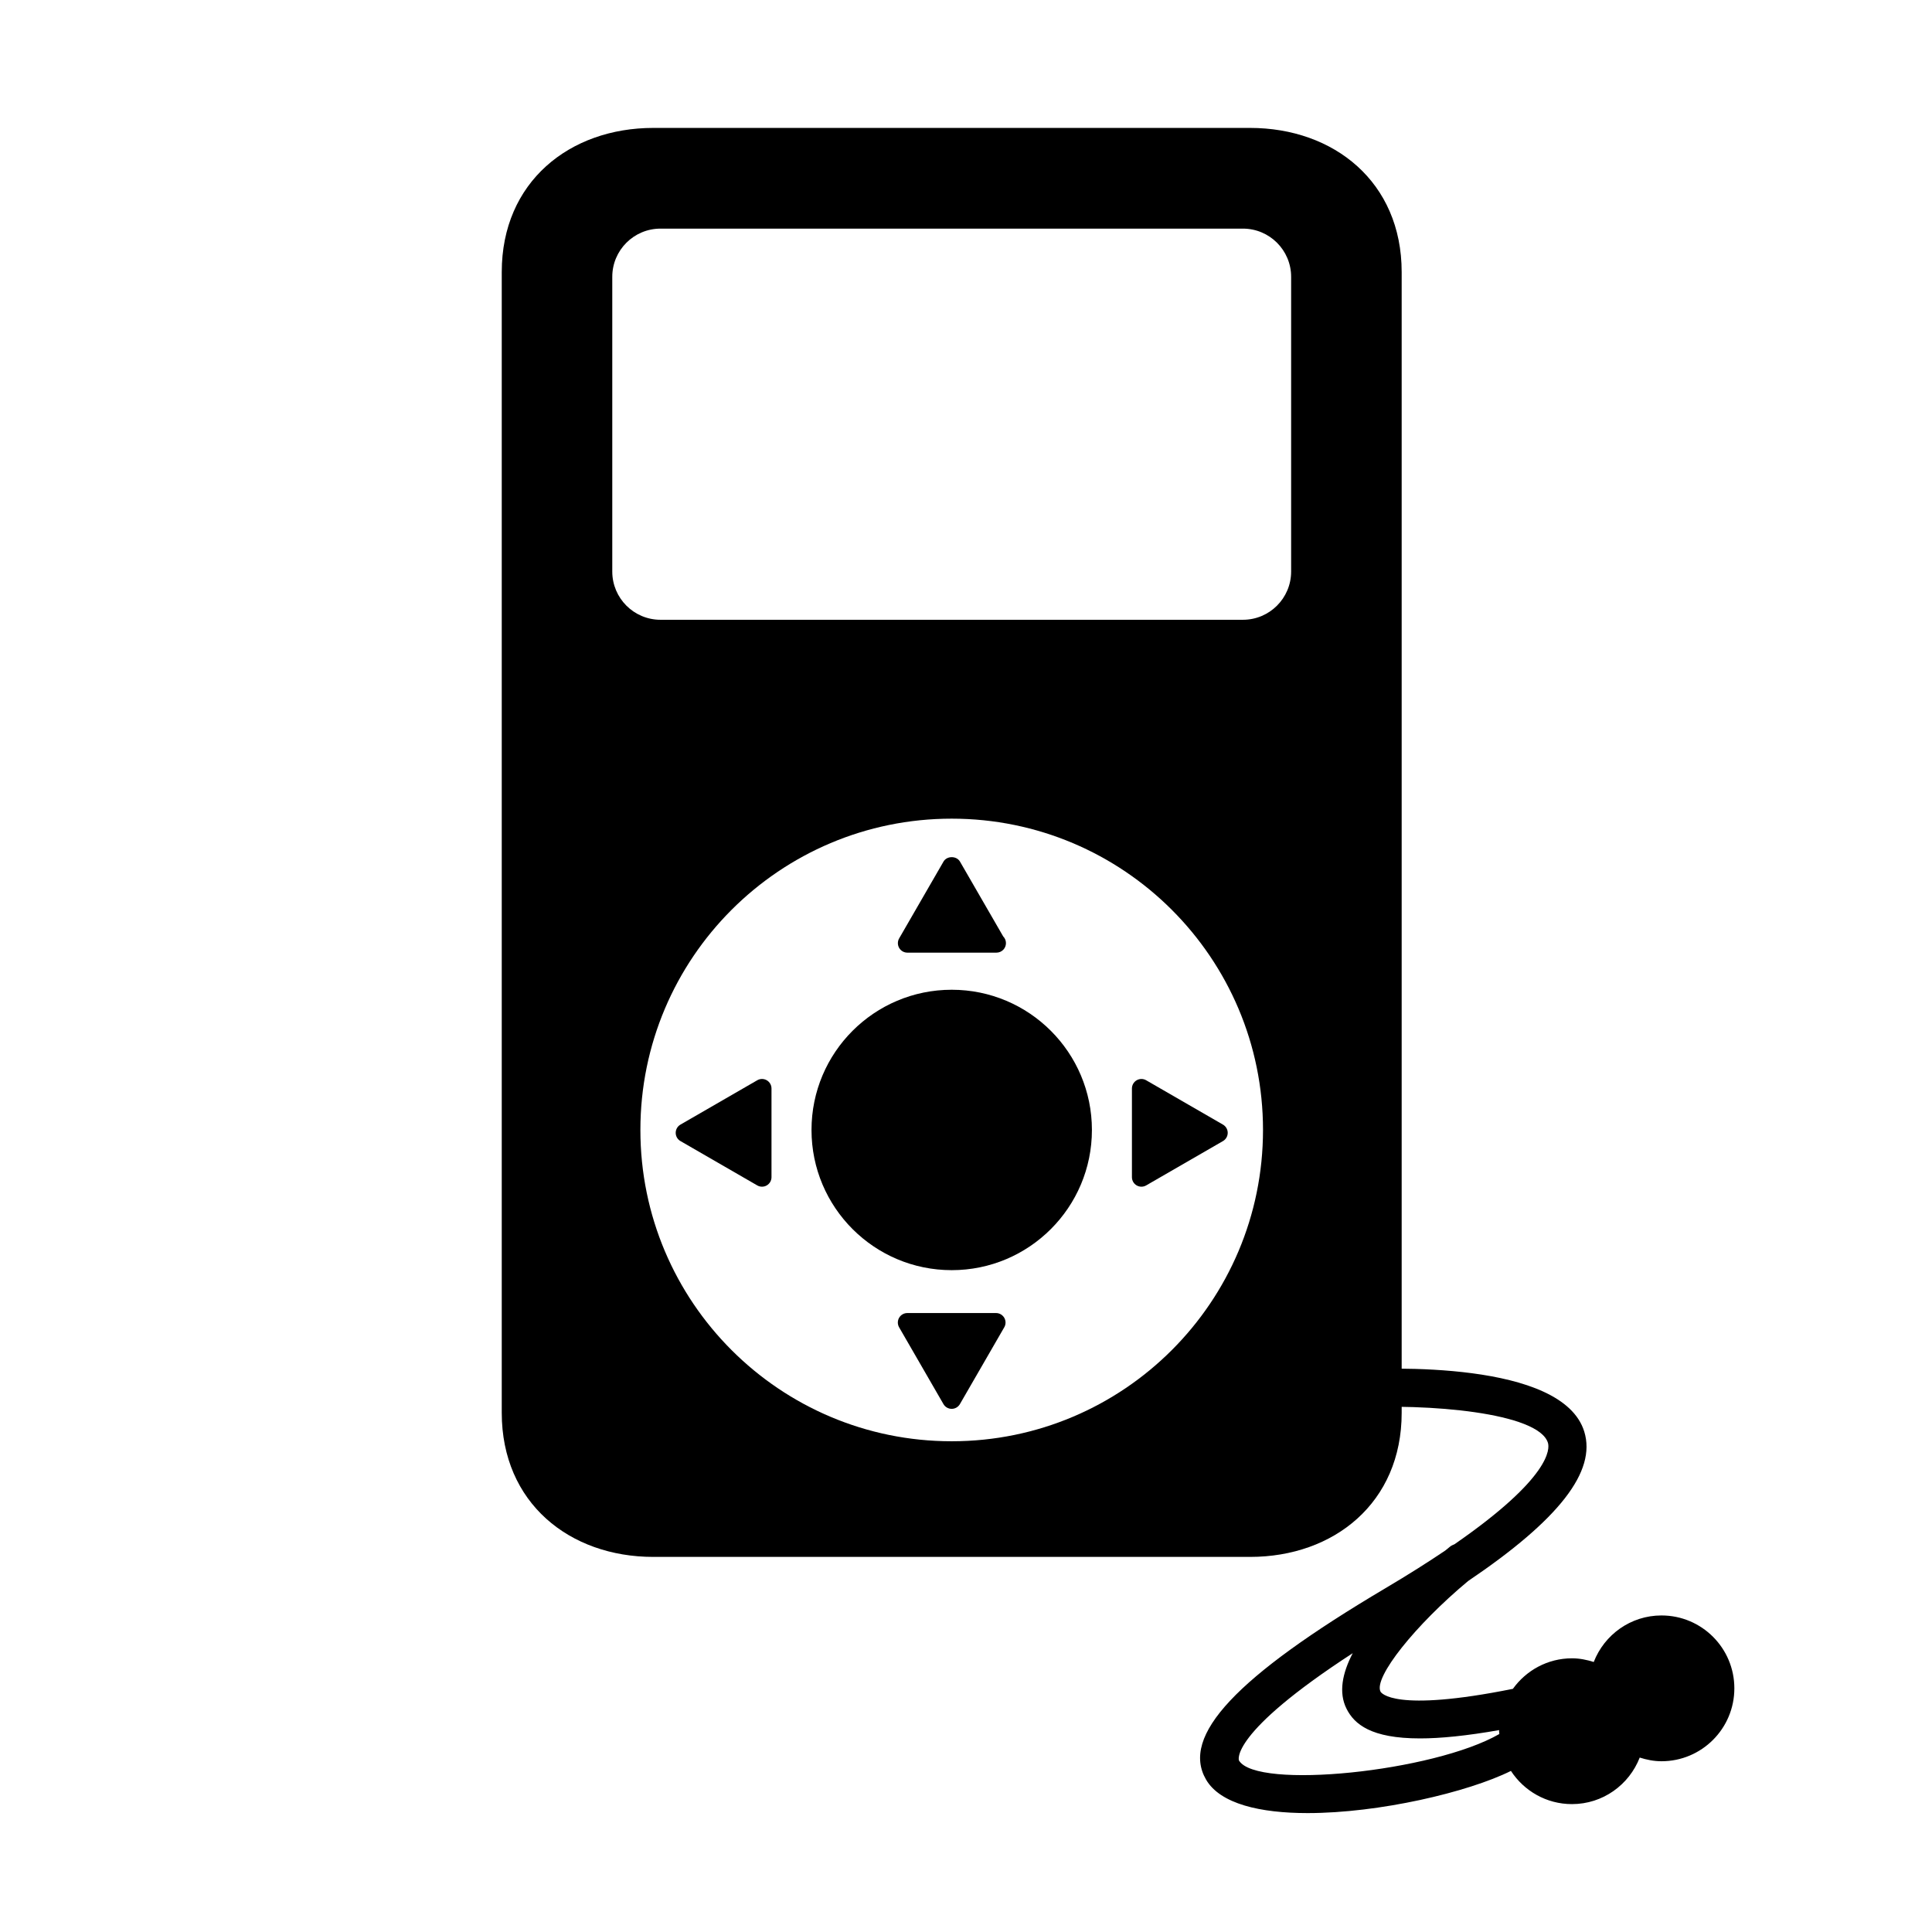
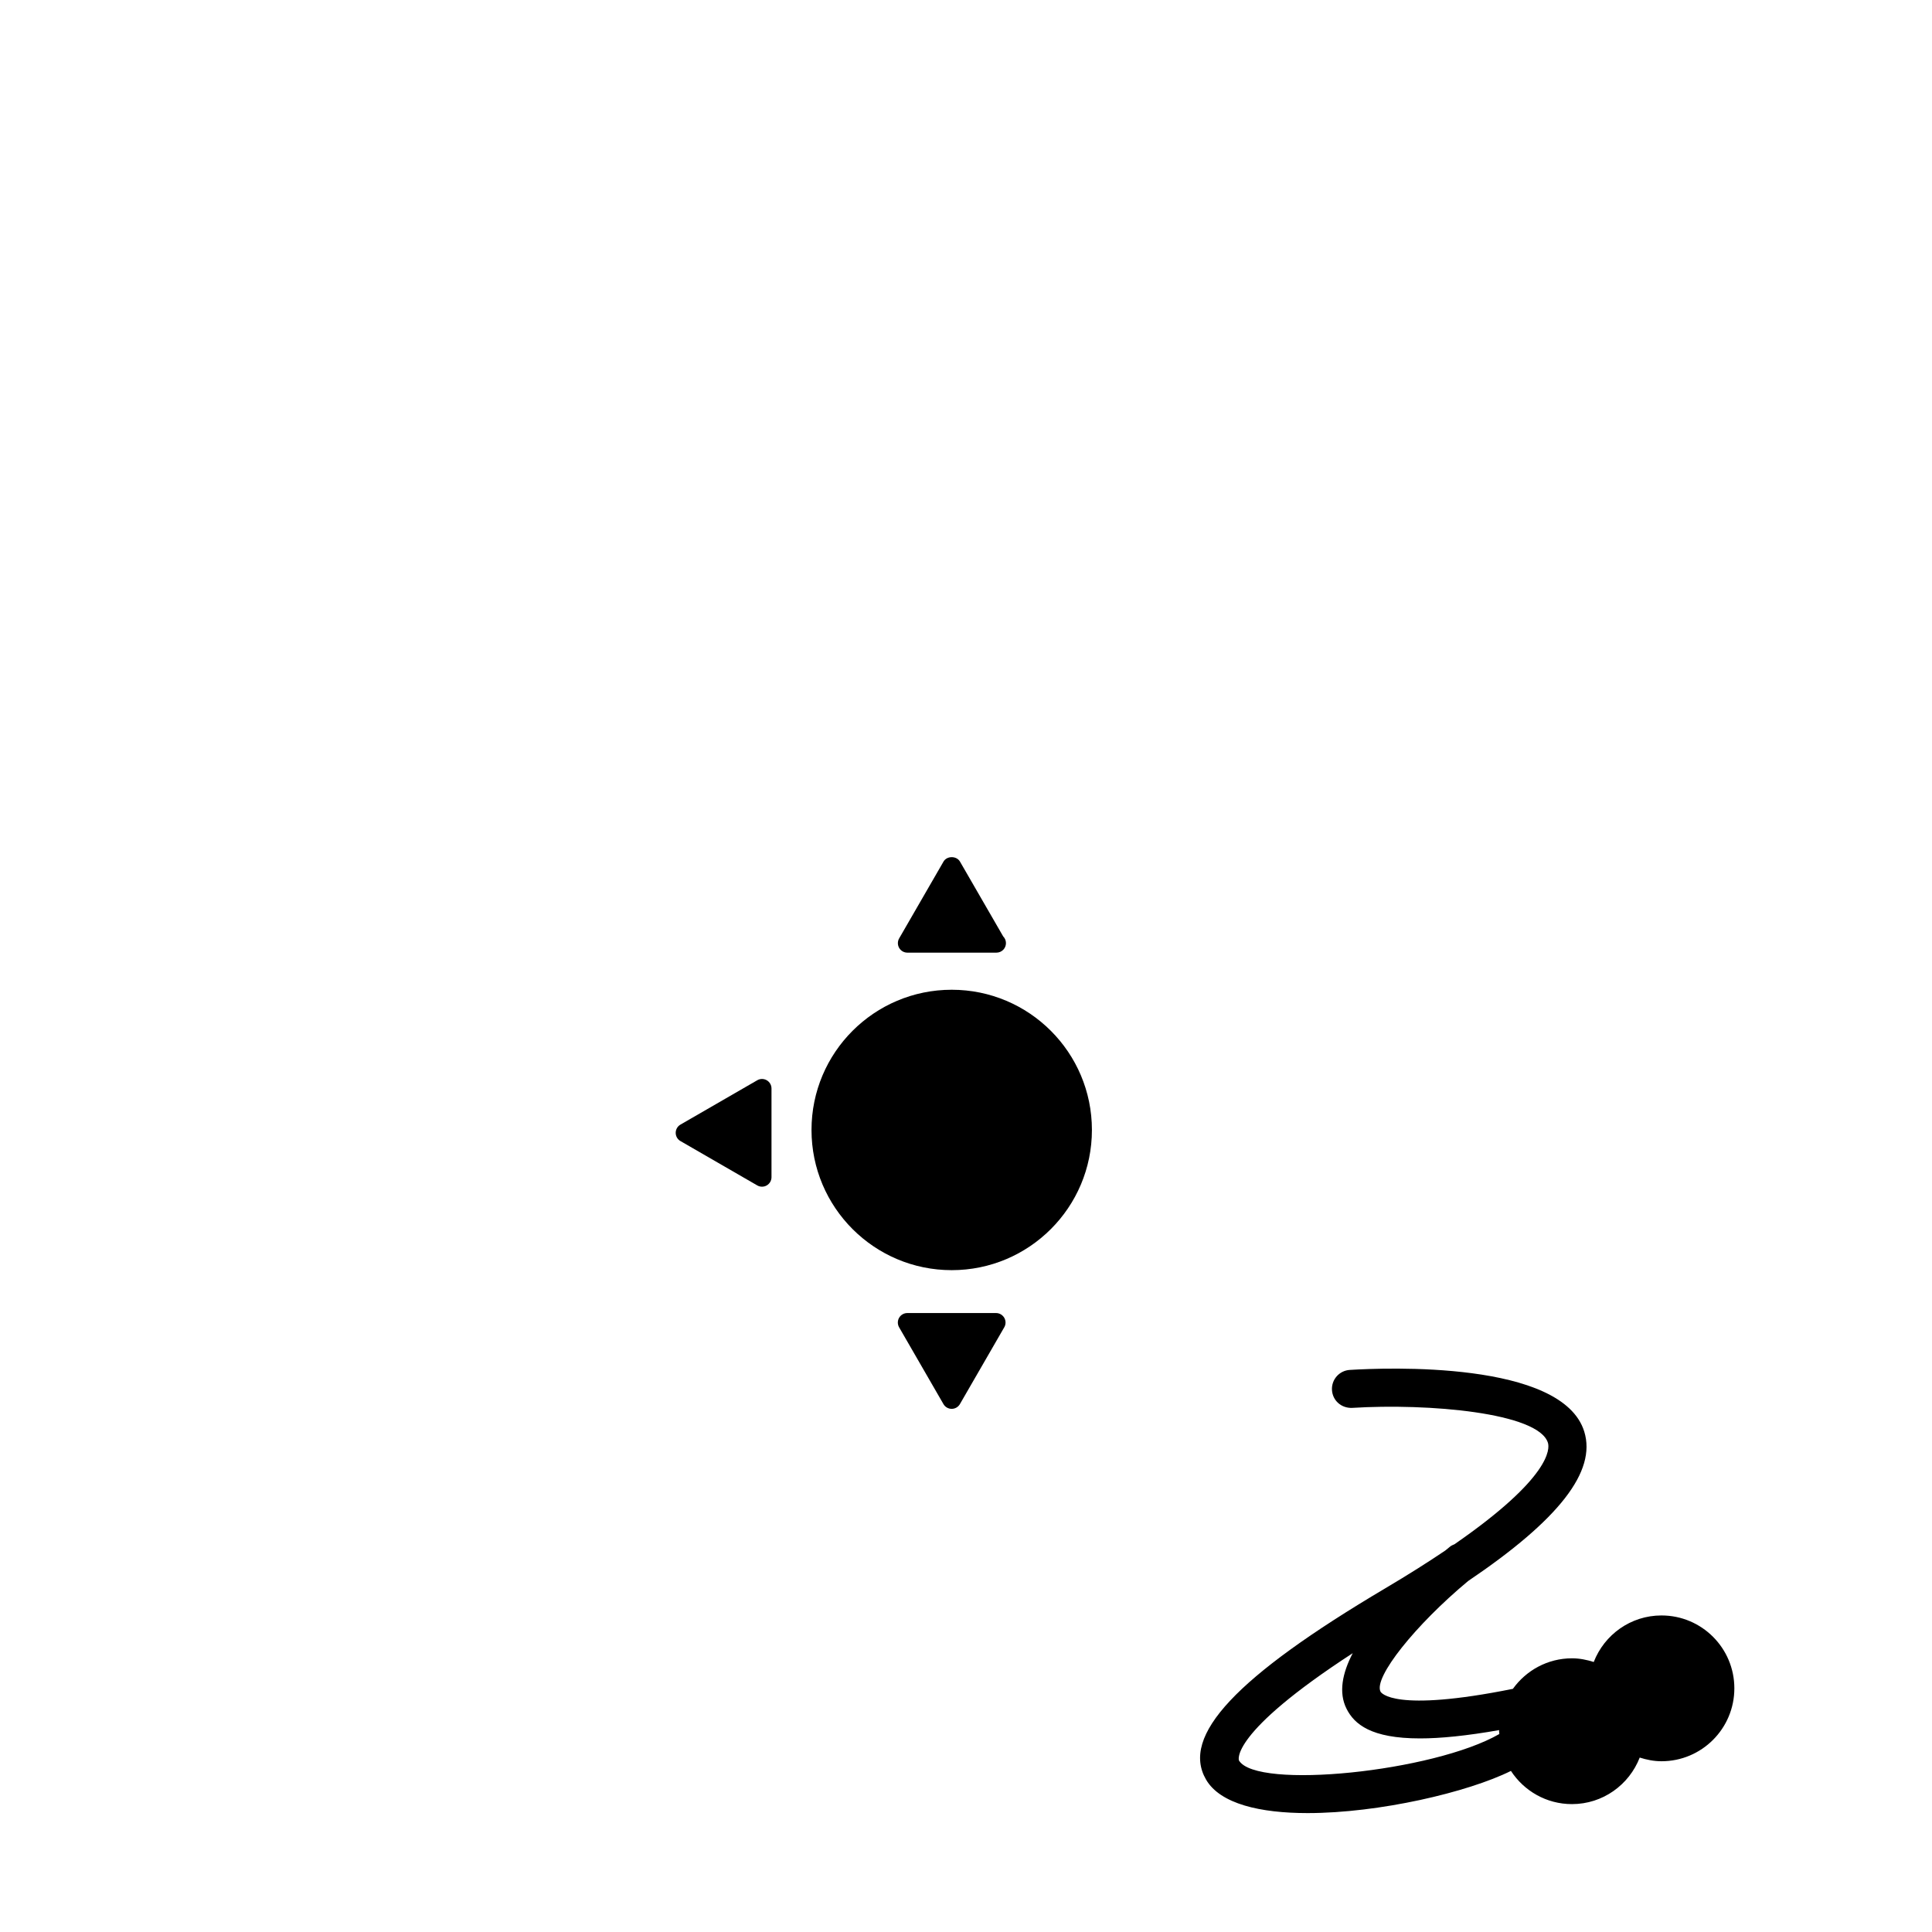
<svg xmlns="http://www.w3.org/2000/svg" fill="#000000" width="800px" height="800px" version="1.1" viewBox="144 144 512 512">
  <g>
-     <path d="m475.28 177.9h-158.15c-22.176 0-40.16 14.316-40.16 38.188v302.32c0 23.871 17.977 38.188 40.16 38.188h158.16c22.188 0 40.168-14.316 40.168-38.188v-302.32c-0.004-23.867-17.98-38.188-40.176-38.188zm-79.07 348.05c-45.566 0-82.5-36.934-82.5-82.5 0-45.562 36.934-82.496 82.5-82.496 45.566 0 82.5 36.934 82.5 82.5-0.004 45.562-36.938 82.496-82.5 82.496zm89.953-230.48c0 7.055-5.723 12.777-12.777 12.777h-154.35c-7.055 0-12.777-5.723-12.777-12.777v-78.109c0-7.055 5.723-12.773 12.777-12.773h154.35c7.055 0 12.777 5.719 12.777 12.773z" />
    <path d="m433.37 443.45c0 20.52-16.637 37.156-37.156 37.156-20.523 0-37.156-16.637-37.156-37.156 0-20.523 16.633-37.156 37.156-37.156 20.52 0 37.156 16.633 37.156 37.156" />
    <path d="m384.46 396.46h23.508 0.102c1.391 0 2.519-1.129 2.519-2.519 0-0.699-0.281-1.328-0.734-1.785l-11.453-19.828c-0.902-1.562-3.465-1.562-4.363 0l-11.754 20.355c-0.449 0.781-0.449 1.738 0 2.519 0.445 0.777 1.273 1.258 2.176 1.258z" />
    <path d="m407.96 491.97h-23.508c-0.902 0-1.734 0.484-2.18 1.258-0.449 0.777-0.449 1.742 0 2.519l11.754 20.355c0.449 0.777 1.281 1.258 2.18 1.258 0.902 0 1.734-0.484 2.18-1.258l11.754-20.355c0.453-0.777 0.453-1.742 0-2.519-0.449-0.773-1.277-1.258-2.18-1.258z" />
    <path d="m347.2 430.28c-0.777-0.453-1.742-0.453-2.519 0l-20.355 11.754c-0.781 0.449-1.258 1.281-1.258 2.18 0 0.902 0.48 1.734 1.258 2.18l20.355 11.754c0.387 0.227 0.828 0.336 1.258 0.336 0.434 0 0.871-0.109 1.258-0.336 0.781-0.449 1.258-1.281 1.258-2.18v-23.508c0.004-0.898-0.48-1.73-1.254-2.18z" />
-     <path d="m445.23 430.28c-0.777 0.449-1.258 1.281-1.258 2.18v23.508c0 0.902 0.484 1.734 1.258 2.18 0.387 0.227 0.828 0.336 1.258 0.336 0.434 0 0.871-0.109 1.258-0.336l20.355-11.754c0.777-0.449 1.258-1.281 1.258-2.18 0-0.902-0.484-1.734-1.258-2.18l-20.355-11.754c-0.777-0.453-1.738-0.453-2.516 0z" />
    <path d="m584.32 572.11c-8.195 0-15.16 5.129-17.961 12.332-1.828-0.574-3.738-0.973-5.762-0.973-6.469 0-12.16 3.211-15.664 8.09-31.605 6.367-34.938 1.02-35.082 0.742-1.891-3.734 9.234-17.68 23.215-29.312 24.152-16.309 34.023-29.074 30.781-39.59-5.809-18.883-52.777-16.934-62.145-16.355-2.777 0.172-4.887 2.562-4.715 5.344 0.172 2.769 2.473 4.828 5.344 4.715 20.141-1.254 49.422 1.266 51.887 9.262 0.473 1.543 0.852 9.16-24.773 26.879-0.371 0.172-0.754 0.301-1.094 0.57-0.398 0.316-0.867 0.711-1.344 1.098-4.516 3.043-9.703 6.34-15.82 9.961-39.691 23.508-54.352 39.16-47.551 50.77 3.762 6.414 14.344 8.844 26.91 8.844 18.984-0.004 42.492-5.531 53.867-11.176 3.449 5.289 9.387 8.797 16.168 8.797 8.195 0 15.16-5.129 17.961-12.332 1.828 0.574 3.738 0.973 5.762 0.973 10.664 0 19.316-8.652 19.316-19.316 0.008-10.664-8.633-19.32-19.301-19.32zm-111.98 38.43c-0.047-0.07-2.699-7.082 30.148-28.434-2.746 5.273-3.812 10.445-1.633 14.75 2.039 4.039 6.438 7.844 19.48 7.84 5.356 0 12.246-0.672 20.965-2.203 0 0.102-0.031 0.191-0.031 0.293 0 0.258 0.066 0.492 0.074 0.742-17.438 10.047-64.43 14.824-69.004 7.012z" />
  </g>
</svg>